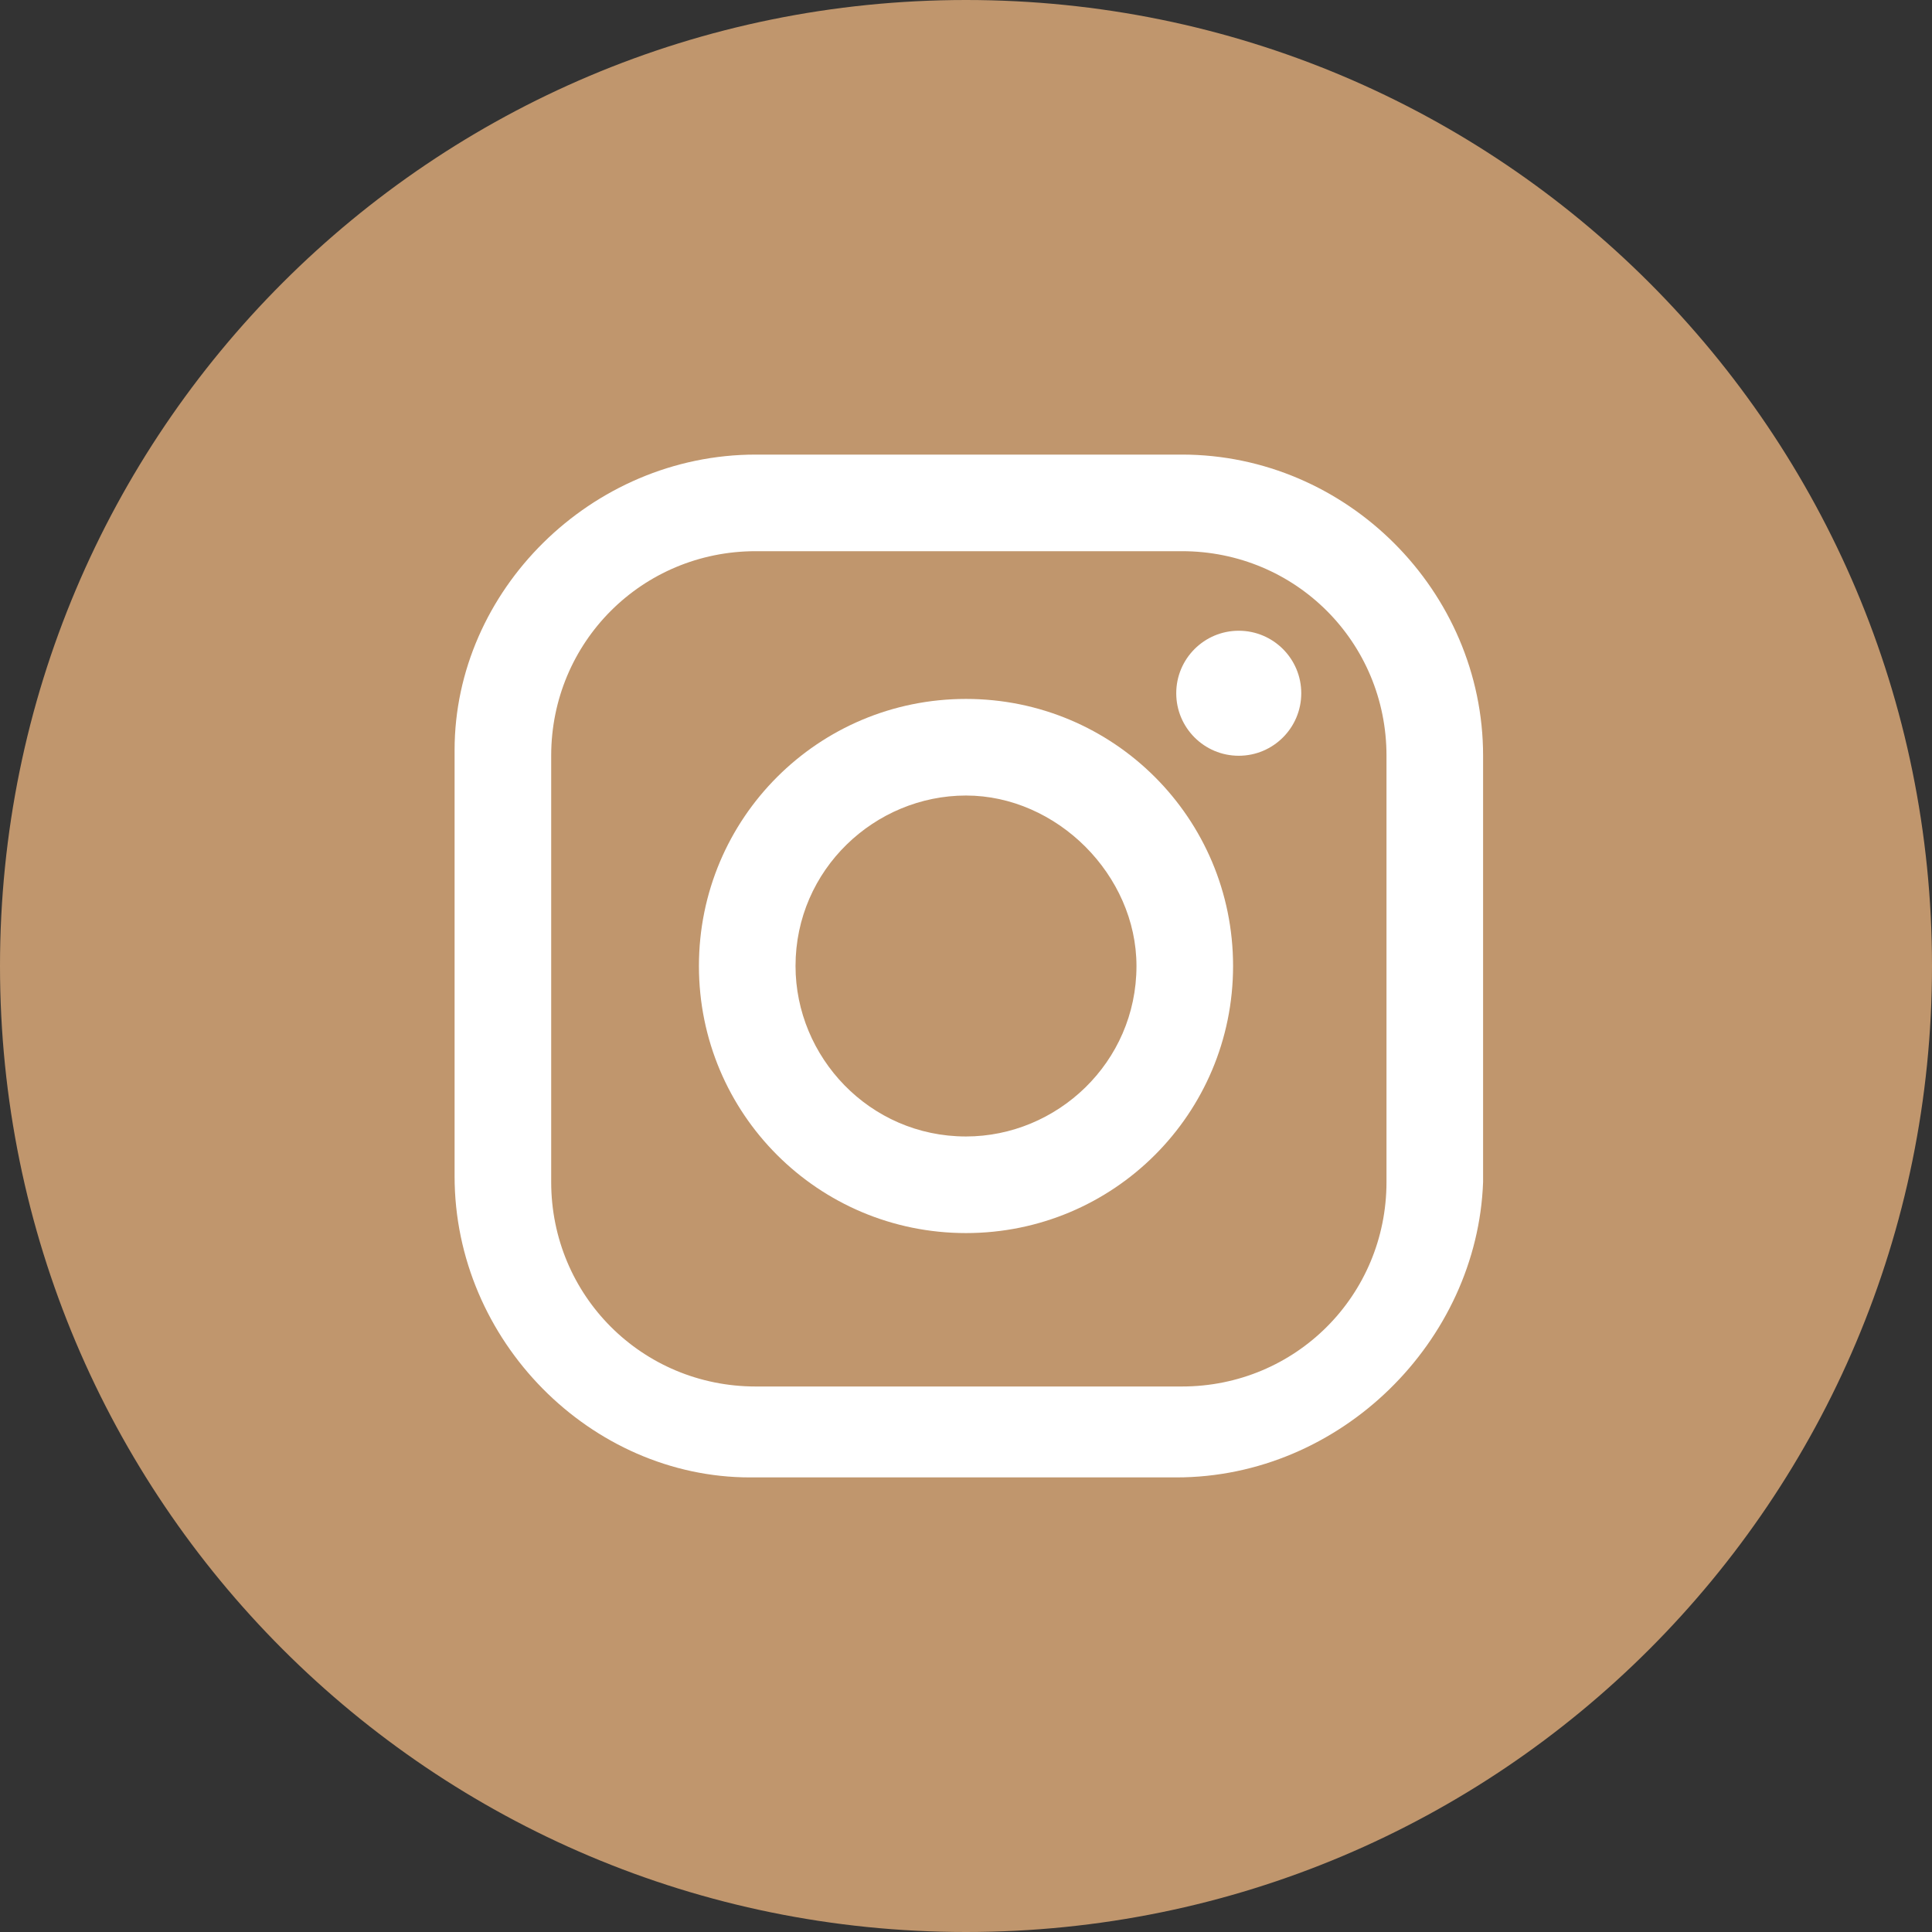
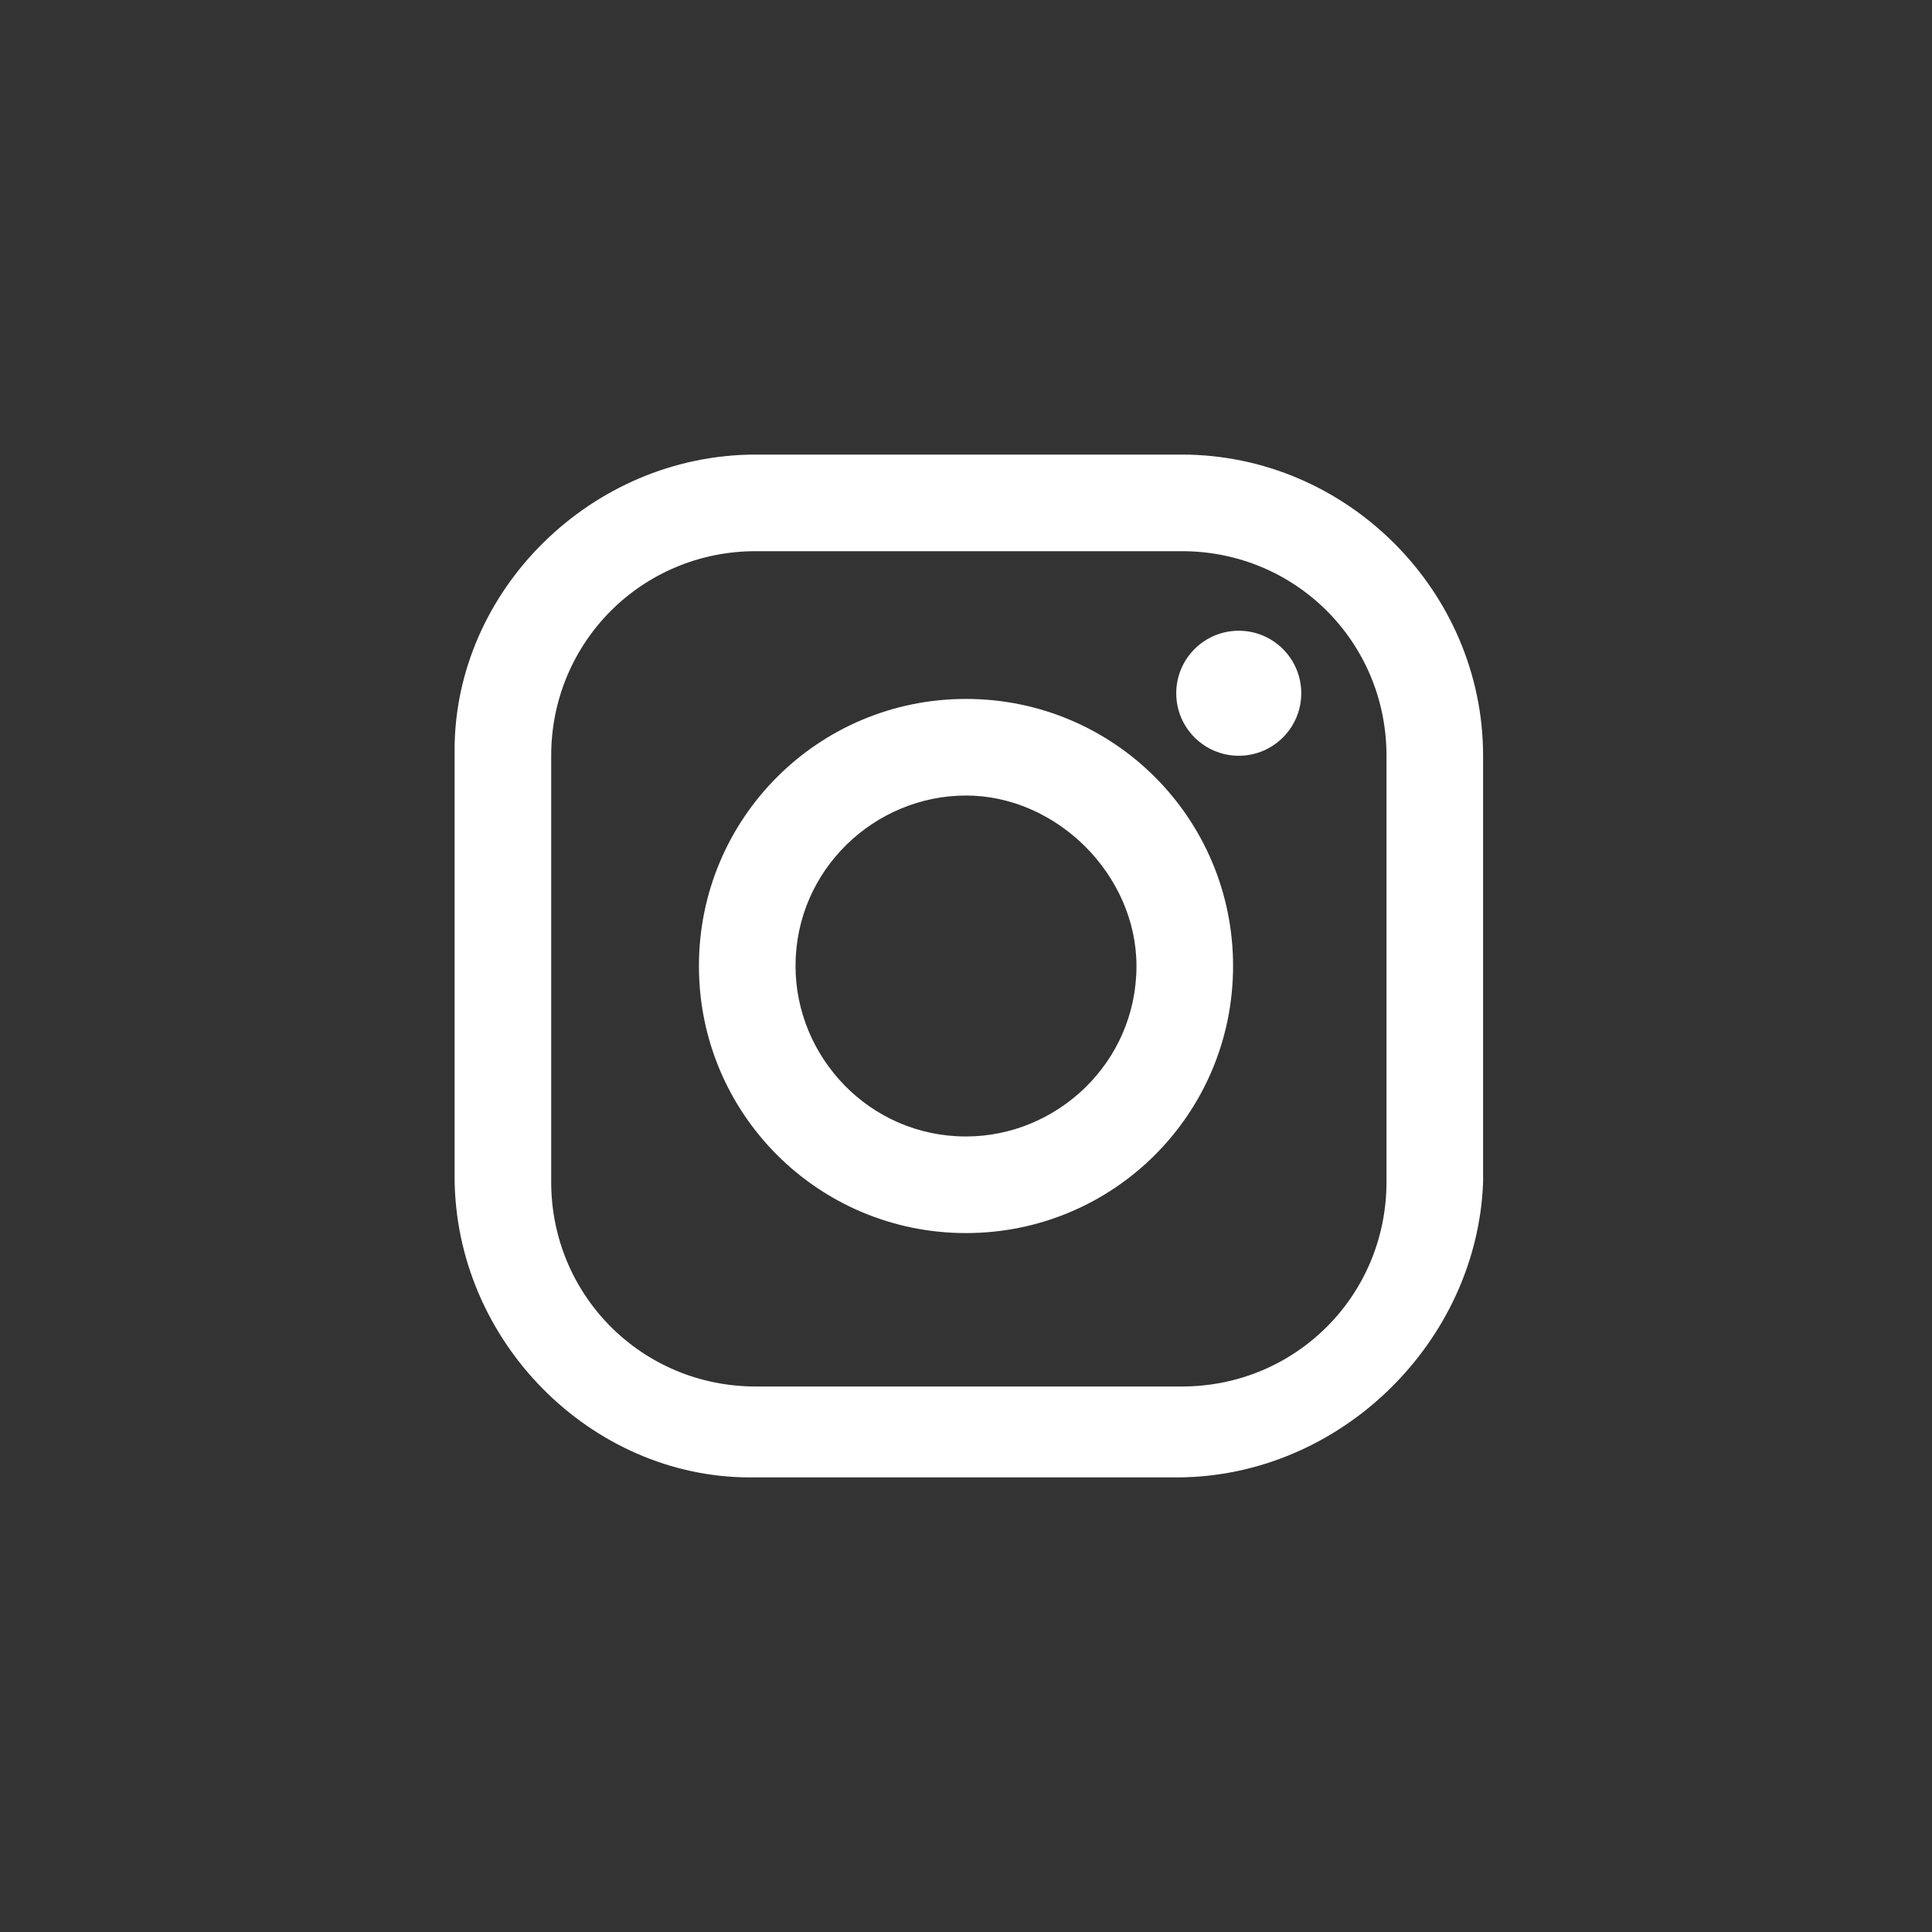
<svg xmlns="http://www.w3.org/2000/svg" version="1.1" id="レイヤー_1" x="0px" y="0px" width="34px" height="34px" viewBox="0 0 34 34" style="enable-background:new 0 0 34 34;" xml:space="preserve">
  <rect x="0" y="0" width="34" height="34" fill="#333333" stroke="none" />
  <style type="text/css">
	.st0{fill:#C0966D;}
	.st1{fill:#FFFFFF;}
</style>
  <g>
-     <path class="st0" d="M17,34c9.4,0,17-7.6,17-17c0-9.4-7.6-17-17-17C7.6,0,0,7.6,0,17C0,26.4,7.6,34,17,34" />
    <g>
      <path class="st1" d="M20.7,26h-7.5C10.4,26,8,23.6,8,20.7v-7.5C8,10.4,10.4,8,13.3,8h7.5c2.9,0,5.3,2.4,5.3,5.3v7.5    C26,23.6,23.6,26,20.7,26z M13.3,9.7c-2,0-3.6,1.6-3.6,3.6v7.5c0,2,1.6,3.6,3.6,3.6h7.5c2,0,3.6-1.6,3.6-3.6v-7.5    c0-2-1.6-3.6-3.6-3.6H13.3z" />
      <circle class="st1" cx="21.8" cy="12.2" r="1.1" />
      <path class="st1" d="M17,21.7c-2.6,0-4.7-2.1-4.7-4.7c0-2.6,2.1-4.7,4.7-4.7c2.6,0,4.7,2.1,4.7,4.7C21.7,19.6,19.6,21.7,17,21.7z     M17,14c-1.6,0-3,1.3-3,3c0,1.6,1.3,3,3,3c1.6,0,3-1.3,3-3C20,15.4,18.6,14,17,14z" />
    </g>
  </g>
</svg>